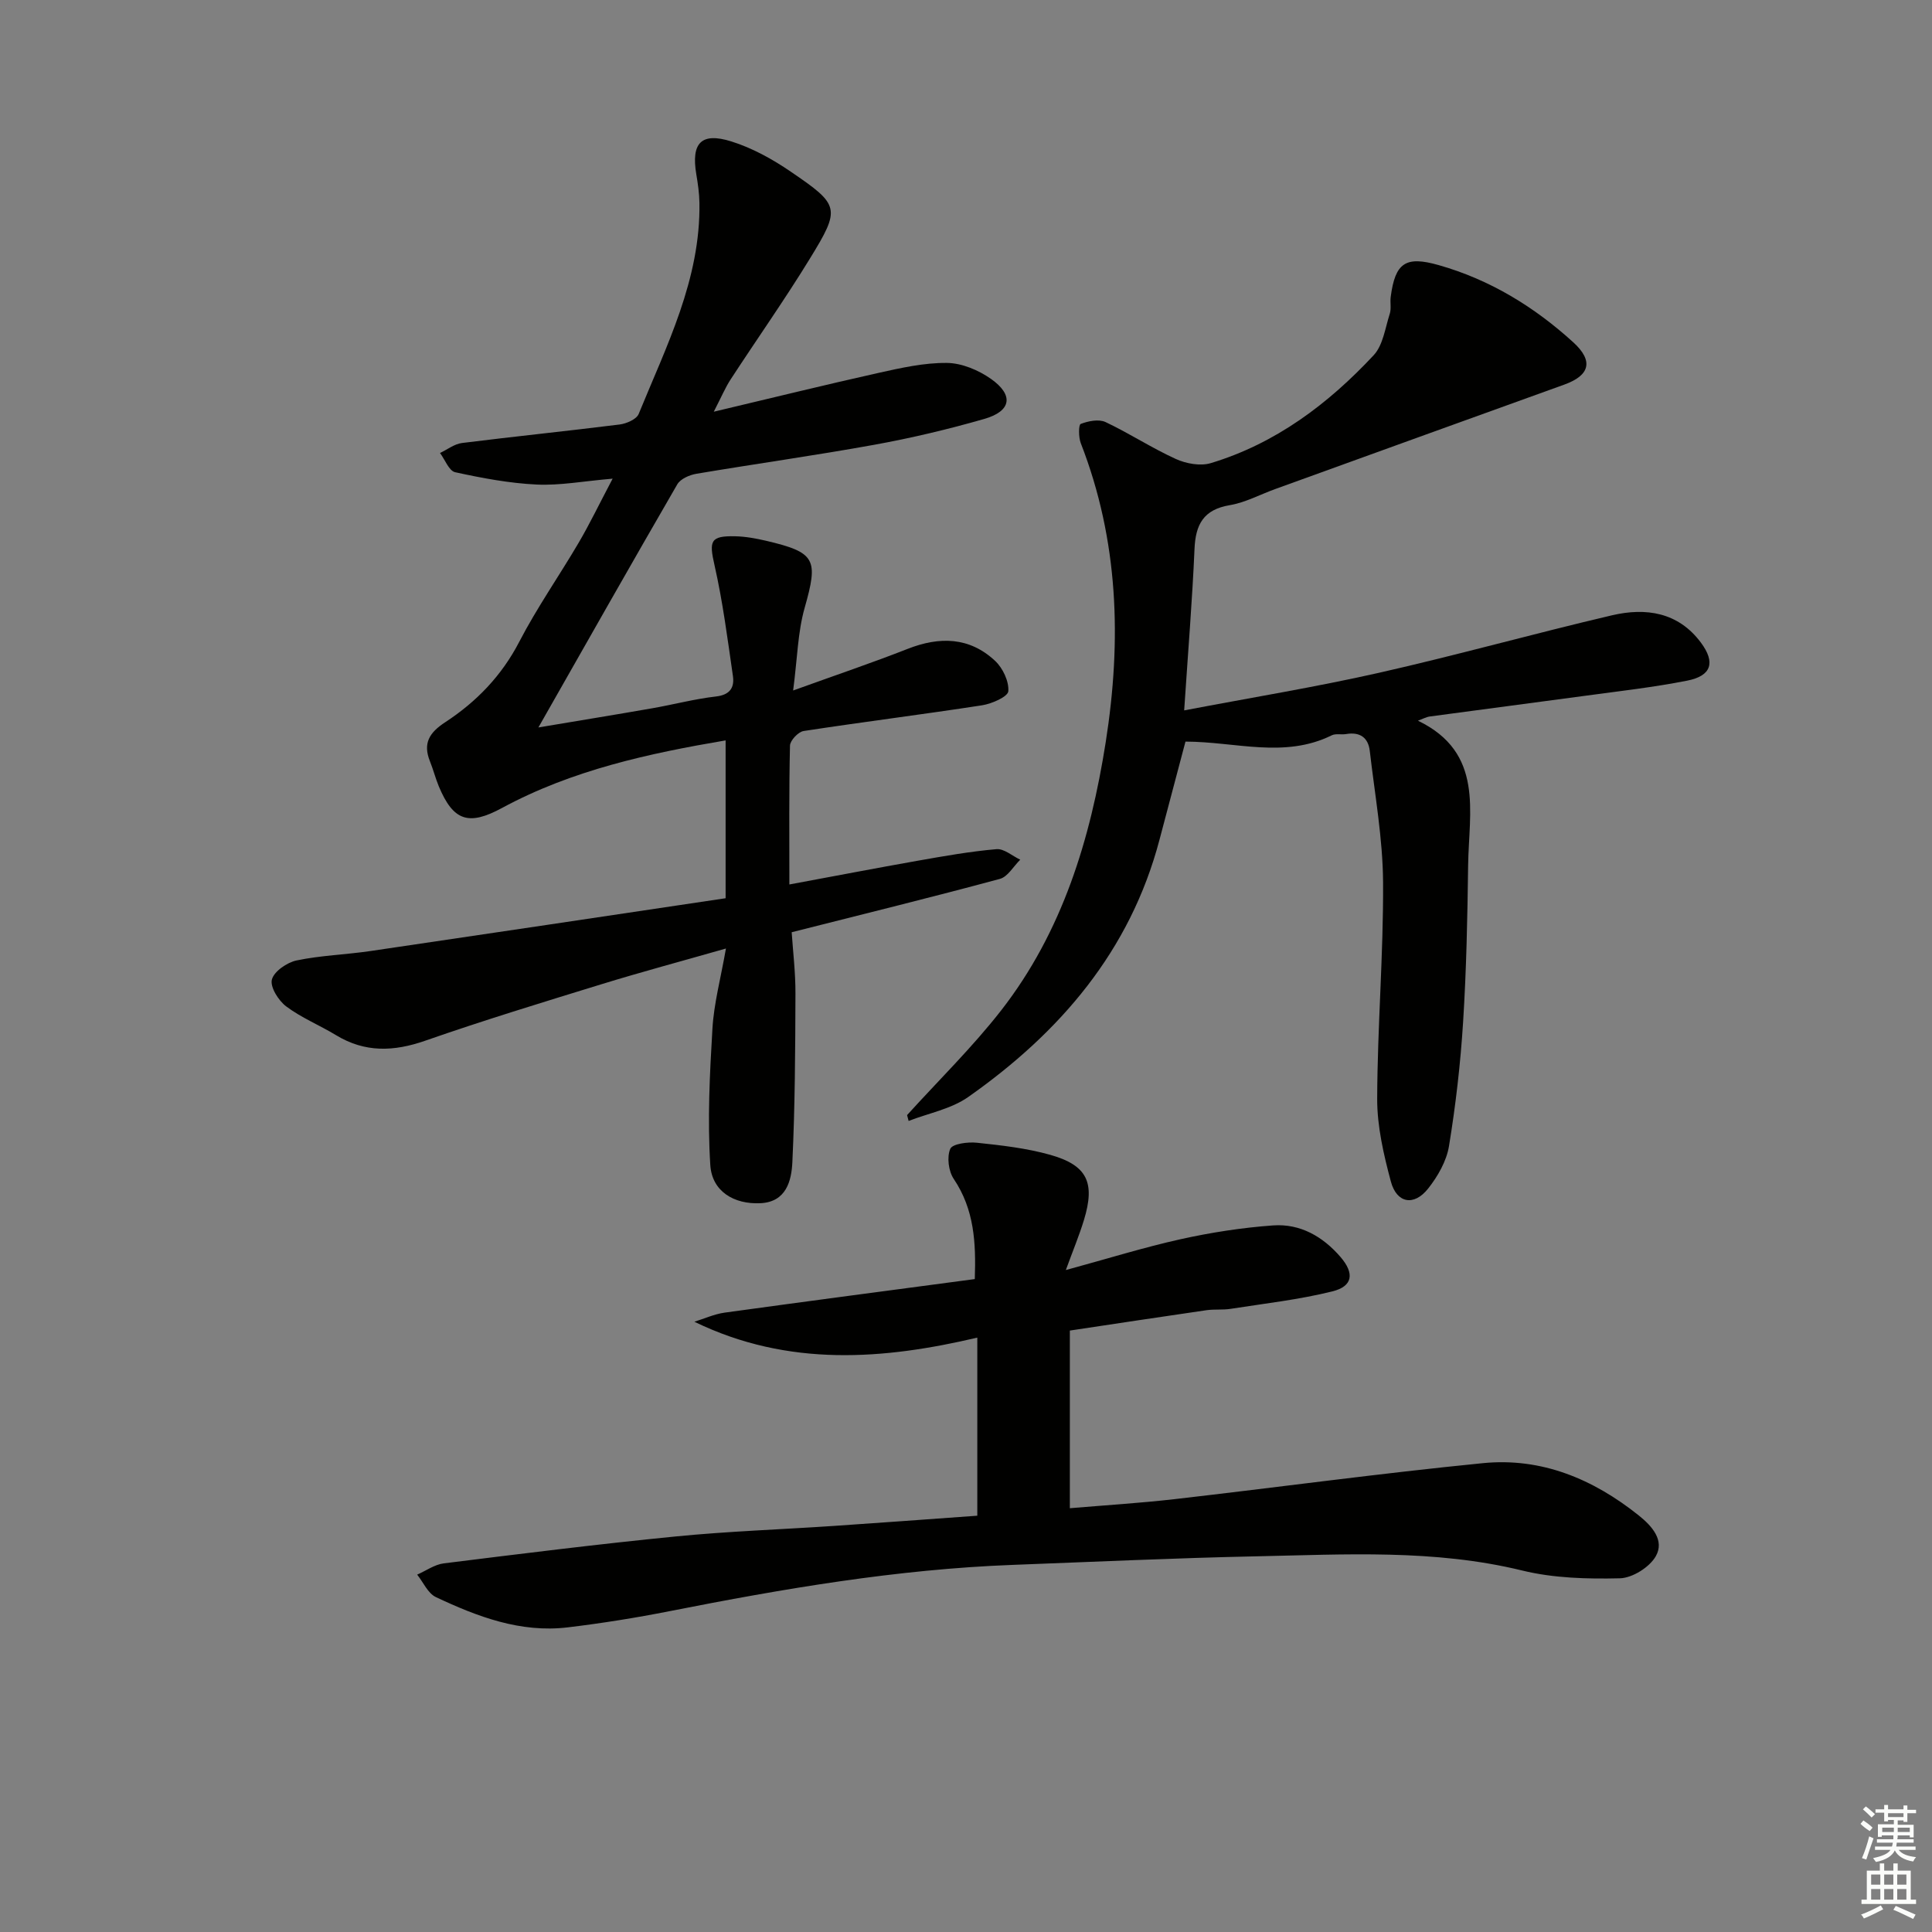
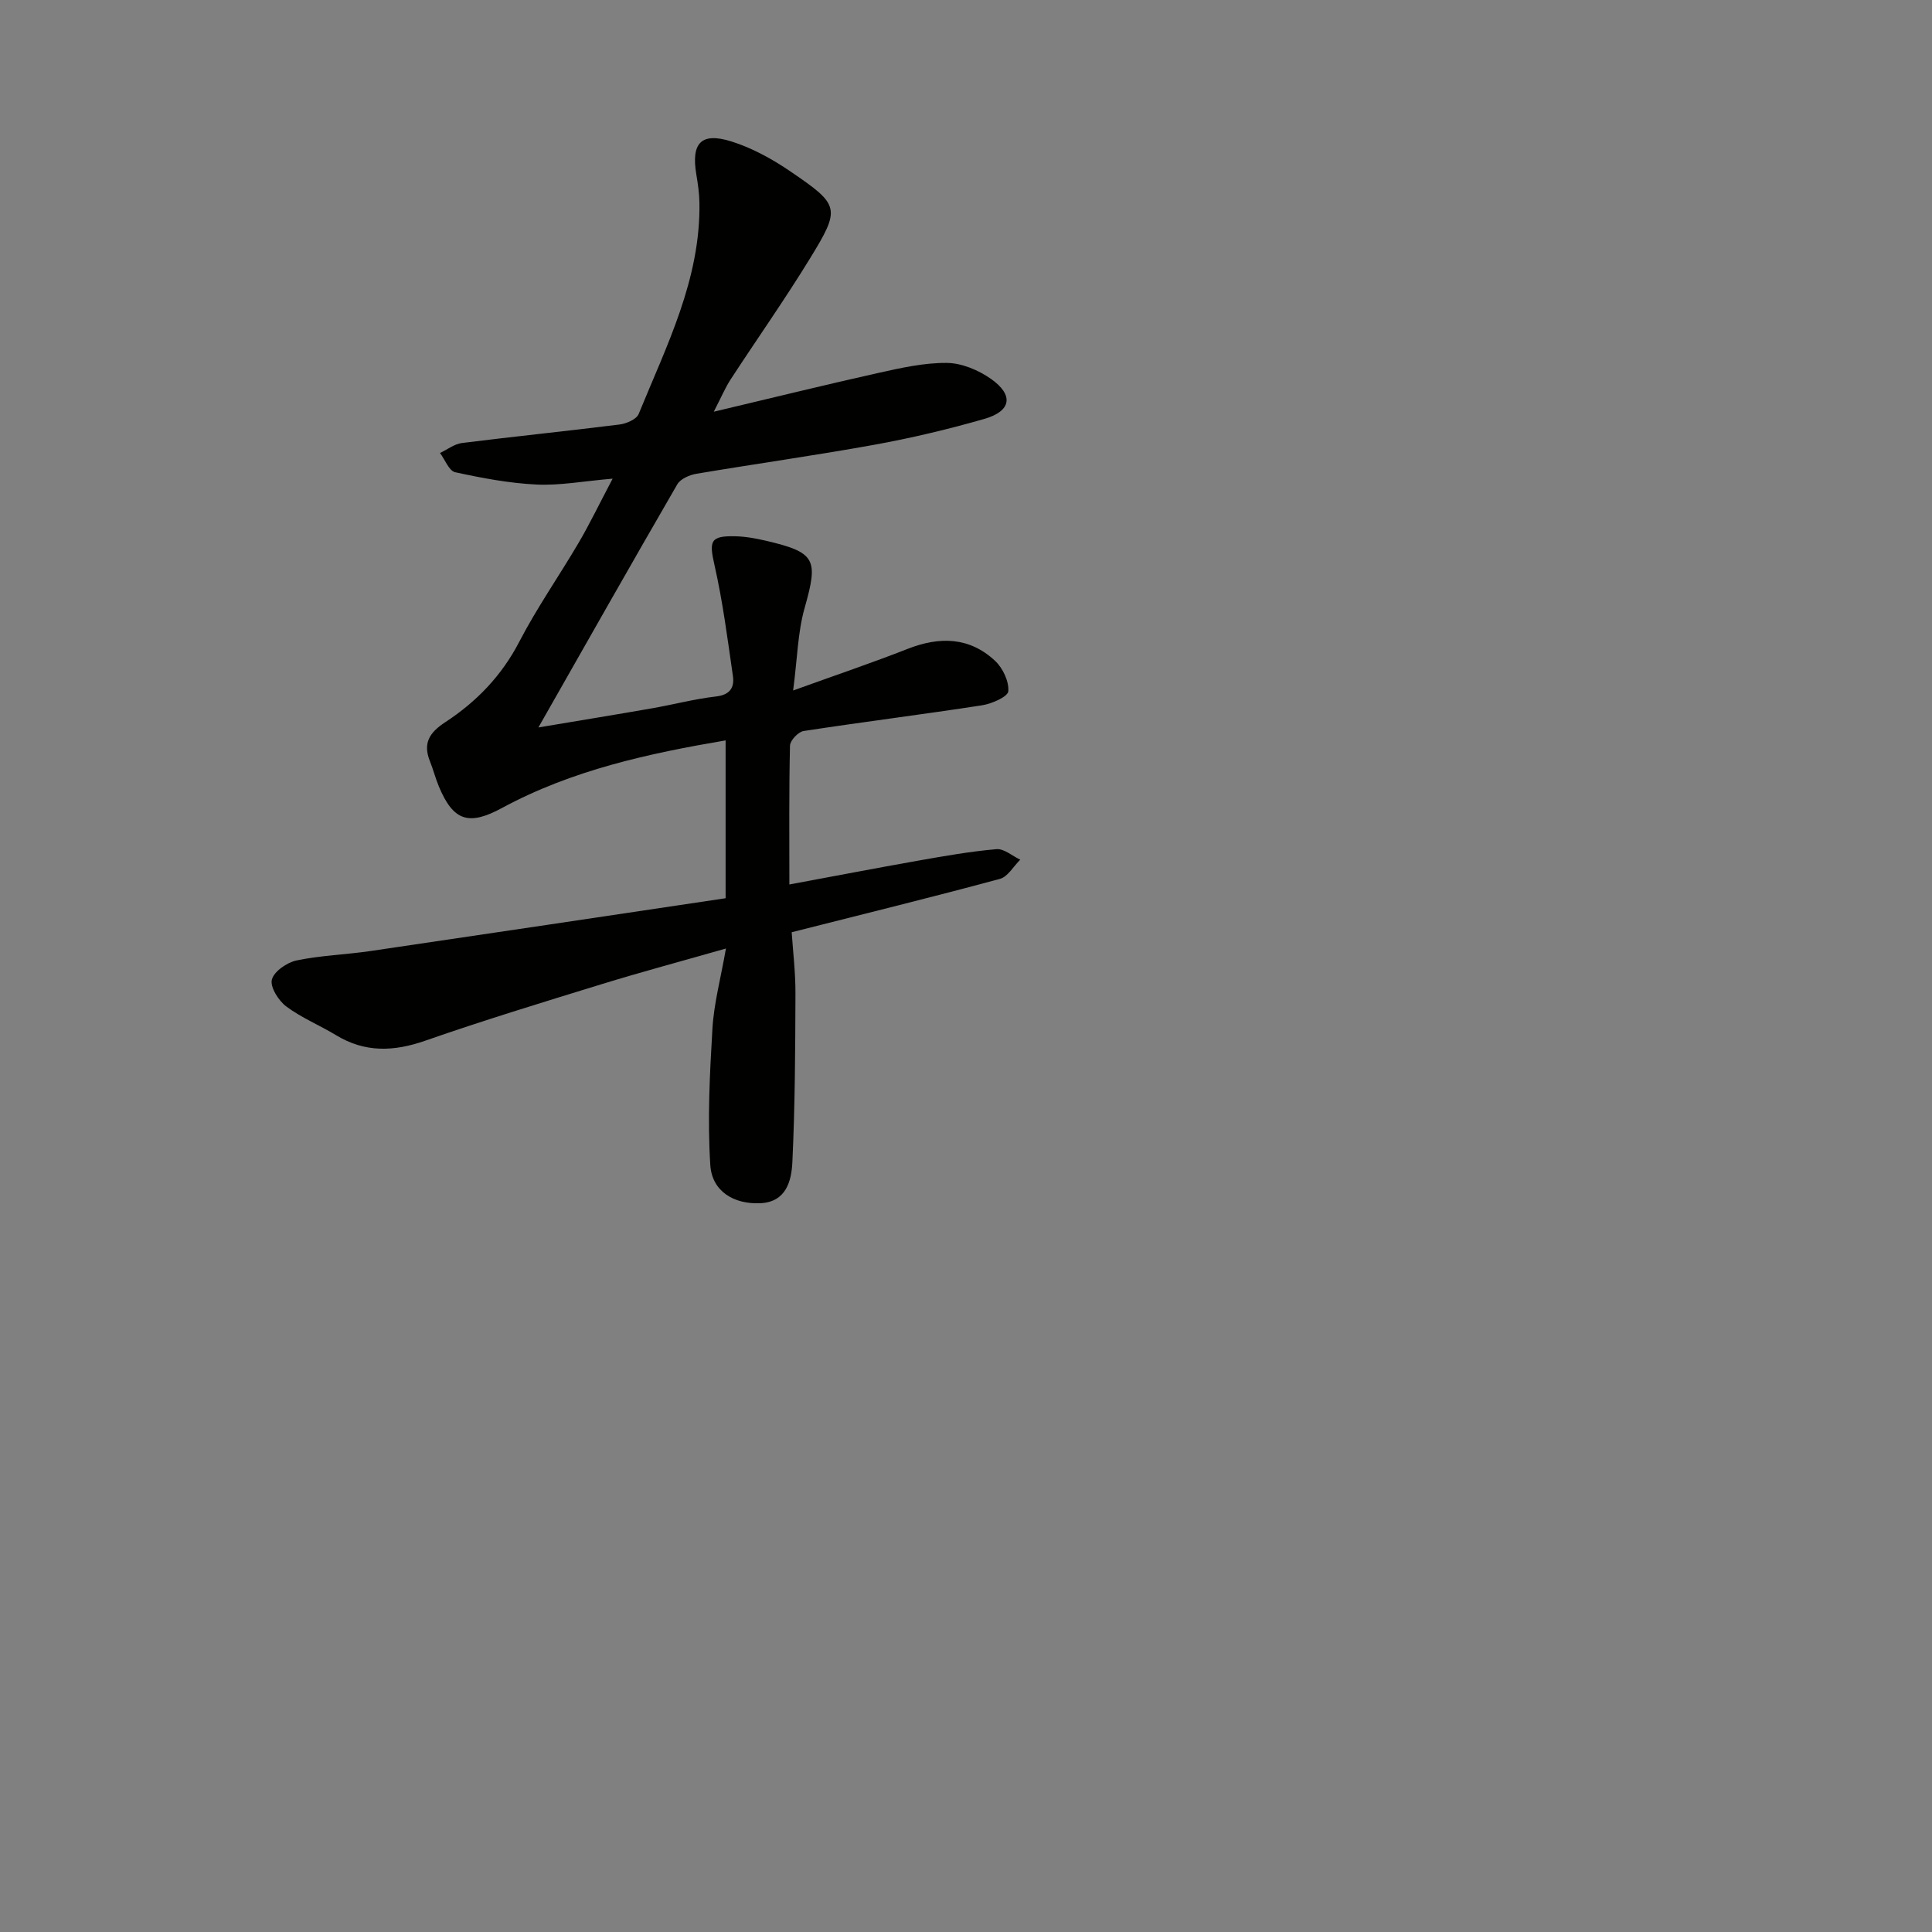
<svg xmlns="http://www.w3.org/2000/svg" enable-background="new 0 0 400 400" viewBox="0 0 400 400">
  <rect x="0" y="0" width="400" height="400" fill="#808080" stroke="none" />
  <g fill="#010100">
    <path d="m150.3 196.38c-9.31 2.66-17.58 4.87-25.76 7.39-12.22 3.76-24.45 7.49-36.51 11.7-6.51 2.27-12.47 2.49-18.46-1.15-3.39-2.06-7.16-3.59-10.31-5.95-1.6-1.2-3.37-4.01-2.97-5.56.44-1.69 3.12-3.54 5.11-3.96 5.02-1.05 10.22-1.2 15.31-1.95 24.29-3.57 48.56-7.21 73.52-10.93 0-11.08 0-21.66 0-32.68-15.77 2.68-31.7 6.09-46.31 14-6.89 3.73-10.07 2.7-13.07-4.49-.7-1.69-1.15-3.48-1.83-5.17-1.5-3.74-.15-5.94 3.17-8.11 6.44-4.21 11.67-9.6 15.32-16.65 3.66-7.06 8.26-13.63 12.3-20.51 2.25-3.83 4.18-7.86 7.03-13.26-6.08.52-10.93 1.45-15.73 1.22-5.66-.27-11.32-1.34-16.87-2.55-1.28-.28-2.11-2.6-3.14-3.98 1.51-.71 2.96-1.87 4.54-2.07 10.87-1.36 21.77-2.47 32.63-3.83 1.43-.18 3.51-1.08 3.96-2.18 5.76-14.11 12.83-27.88 12.58-43.71-.03-1.98-.32-3.97-.65-5.93-1.08-6.45 1-8.75 7.25-6.79 4.35 1.36 8.54 3.68 12.32 6.27 10.18 6.94 10.35 7.55 3.92 18.04-5.21 8.5-10.97 16.66-16.41 25.01-1.06 1.63-1.82 3.45-3.46 6.64 12.25-2.9 23.14-5.59 34.08-8.03 4.67-1.04 9.46-2.12 14.19-2.07 3.07.03 6.52 1.48 9.1 3.29 4.79 3.37 4.25 6.69-1.35 8.3-7.48 2.15-15.1 3.96-22.76 5.35-12.25 2.22-24.58 3.94-36.86 6.01-1.42.24-3.29 1.05-3.95 2.18-9.49 16.38-18.81 32.85-28.76 50.34 8.49-1.43 16.04-2.65 23.57-3.97 4.41-.77 8.76-1.93 13.19-2.44 2.93-.33 3.86-1.88 3.51-4.26-1.11-7.67-2.1-15.39-3.81-22.93-1.14-5.01-.89-6.09 4.26-5.98 2.13.04 4.29.44 6.37.92 10.37 2.43 10.89 3.83 8.02 13.95-1.41 4.99-1.49 10.35-2.37 17.06 8.88-3.21 16.36-5.73 23.69-8.61 6.61-2.6 12.81-2.49 18.12 2.47 1.6 1.49 2.9 4.25 2.74 6.29-.09 1.14-3.4 2.59-5.41 2.91-12.3 1.9-24.66 3.44-36.97 5.33-1.11.17-2.79 1.95-2.82 3.02-.22 9.31-.13 18.62-.13 28.75 9.24-1.71 17.94-3.39 26.66-4.93 5.38-.95 10.78-1.91 16.22-2.38 1.57-.14 3.28 1.41 4.92 2.18-1.4 1.37-2.58 3.54-4.23 3.98-14.08 3.8-28.25 7.28-43.09 11.04.26 3.93.8 8.35.78 12.76-.04 11.62-.09 23.25-.64 34.85-.18 3.83-1.26 8.23-6.59 8.49-5.5.27-10.05-2.44-10.4-7.9-.6-9.36-.12-18.82.44-28.21.3-5.22 1.7-10.35 2.8-16.62z" />
-     <path d="m245.17 147.08c14-2.67 27.24-4.83 40.31-7.78 16.16-3.65 32.13-8.13 48.27-11.91 6.99-1.63 13.69-.67 18.4 5.65 3.06 4.11 2.2 6.89-2.83 7.88-6.99 1.38-14.1 2.18-21.18 3.14-10.7 1.46-21.41 2.83-32.11 4.28-.78.11-1.51.53-2.46.87 13.76 6.64 10.53 18.88 10.39 29.96-.14 10.81-.36 21.64-1.04 32.43-.54 8.59-1.53 17.19-2.92 25.68-.51 3.11-2.32 6.27-4.32 8.8-2.93 3.7-6.51 3.06-7.72-1.47-1.49-5.57-2.84-11.39-2.83-17.1.05-14.96 1.31-29.92 1.22-44.87-.06-9.06-1.71-18.11-2.75-27.16-.32-2.79-2.06-3.99-4.91-3.5-.98.17-2.14-.15-2.97.26-9.8 4.84-19.88 1.32-30.28 1.3-1.74 6.56-3.56 13.42-5.37 20.28-6.07 23.07-20.6 39.94-39.62 53.31-3.53 2.48-8.19 3.34-12.33 4.95-.11-.4-.21-.81-.32-1.21 6.52-7.2 13.52-14.04 19.48-21.68 12.68-16.29 18.48-35.43 21.65-55.55 3.31-21.07 2.68-41.74-5.16-61.87-.48-1.22-.48-3.82-.02-4 1.56-.6 3.73-1.04 5.13-.39 4.95 2.33 9.57 5.38 14.55 7.64 2.14.98 5.11 1.52 7.27.86 13.41-4.05 24.29-12.25 33.7-22.33 1.95-2.09 2.39-5.66 3.34-8.6.34-1.07.04-2.33.19-3.48.93-7.09 3.09-8.53 9.94-6.58 10.61 3.01 19.79 8.63 27.86 15.98 4.27 3.89 3.39 6.86-1.84 8.75-19.98 7.19-39.95 14.43-59.92 21.65-3.12 1.13-6.15 2.78-9.37 3.32-5.42.91-7.08 3.99-7.29 9.09-.46 10.58-1.33 21.16-2.14 33.4z" />
-     <path d="m202.34 313.81c0-12.32 0-24.22 0-36.87-19.19 4.51-39.03 6.22-58.58-3.29 2.08-.64 4.12-1.58 6.24-1.88 17.09-2.36 34.19-4.6 51.82-6.95.26-7.53-.1-14.4-4.36-20.74-1.08-1.61-1.45-4.52-.72-6.22.45-1.05 3.64-1.47 5.51-1.27 5.1.54 10.26 1.12 15.17 2.5 7.7 2.17 9.36 5.75 7 13.5-.99 3.24-2.3 6.38-3.75 10.36 8.6-2.34 16.12-4.69 23.78-6.39 6.28-1.39 12.71-2.39 19.13-2.85 5.61-.4 10.3 2.29 13.97 6.55 2.9 3.38 2.56 6.05-1.71 7.11-6.89 1.71-14.02 2.51-21.05 3.61-1.64.26-3.34.05-4.98.28-9.35 1.35-18.69 2.78-28.31 4.22v36.78c7.32-.62 14.53-1.06 21.7-1.88 21.28-2.44 42.52-5.34 63.83-7.45 12.12-1.2 22.82 3.28 32.26 10.83 2.78 2.22 5.37 5.18 3.53 8.43-1.29 2.28-4.84 4.51-7.43 4.58-6.74.16-13.72-.02-20.23-1.61-18.24-4.45-36.66-3.32-55.07-2.94-16.79.35-33.58 1.14-50.36 1.77-24 .9-47.57 4.94-71.07 9.58-6.99 1.38-14.05 2.51-21.12 3.36-9.78 1.17-18.69-2.21-27.3-6.27-1.65-.78-2.6-3.06-3.87-4.65 1.83-.8 3.6-2.09 5.5-2.33 15.98-1.99 31.97-3.99 47.99-5.57 10.92-1.08 21.9-1.45 32.86-2.19 9.57-.64 19.15-1.36 29.62-2.11z" />
  </g>
-   <path d="m385.2 377.6.6-.7c.6.4 1.3.9 1.9 1.5l-.6.7c-.8-.5-1.4-1-1.9-1.5zm.3 7.1c.6-1.4 1.1-2.9 1.5-4.5.3.1.6.3.9.4-.5 1.4-1 2.9-1.5 4.4zm.2-10.1.6-.6c.7.5 1.3 1.1 1.9 1.6l-.7.7c-.6-.6-1.2-1.2-1.8-1.7zm8.4-.8h.8v.9h1.8v.7h-1.8v1.8h-.8v-.3h-1.2v.9h3.3v2.6h-.8v-.4h-2.5c0 .3 0 .6-.1.8h3.4v.7h-3.5c0 .3-.1.6-.1.8h4v.7h-3.5c.7.9 1.9 1.3 3.6 1.5-.2.2-.4.5-.6.9-1.9-.3-3.2-1.1-3.8-2.3-.5 1.1-1.8 2-3.9 2.4-.2-.3-.4-.5-.6-.8 1.9-.4 3.1-.9 3.6-1.7h-3.2v-.7h3.5c.1-.2.1-.5.2-.8h-3.3v-.7h3.4c0-.2 0-.5 0-.8h-2.4v.3h-.8v-2.6h3.3v-.9h-1.2v.3h-.8v-1.8h-1.8v-.7h1.8v-.9h.8v.9h3.2zm-4.4 5.5h2.4c0-.3 0-.6 0-.9h-2.4zm1.2-3.1h3.2v-.8h-3.2zm4.4 2.2h-2.4v.9h2.5v-.9z" fill="#fbfcfa" />
-   <path d="m389.2 385.8h.9v1.5h1.9v-1.5h.9v1.5h2.7v6h1.1v.9h-11.3v-.9h1.1v-6h2.7zm.2 8.7.5.8c-1.2.6-2.5 1.3-4 1.9-.2-.3-.3-.6-.6-.8 1.6-.6 3-1.3 4.1-1.9zm-2-4.3h1.9v-2.1h-1.9zm0 3.1h1.9v-2.2h-1.9zm2.7-3.1h1.9v-2.1h-1.9zm0 3.1h1.9v-2.2h-1.9zm2.4 1.3c1.4.6 2.7 1.2 4.1 1.8l-.5.9c-1.5-.7-2.8-1.4-4.1-1.9zm2.2-6.5h-1.9v2.1h1.9zm-1.9 5.2h1.9v-2.2h-1.9z" fill="#fbfcfa" />
</svg>